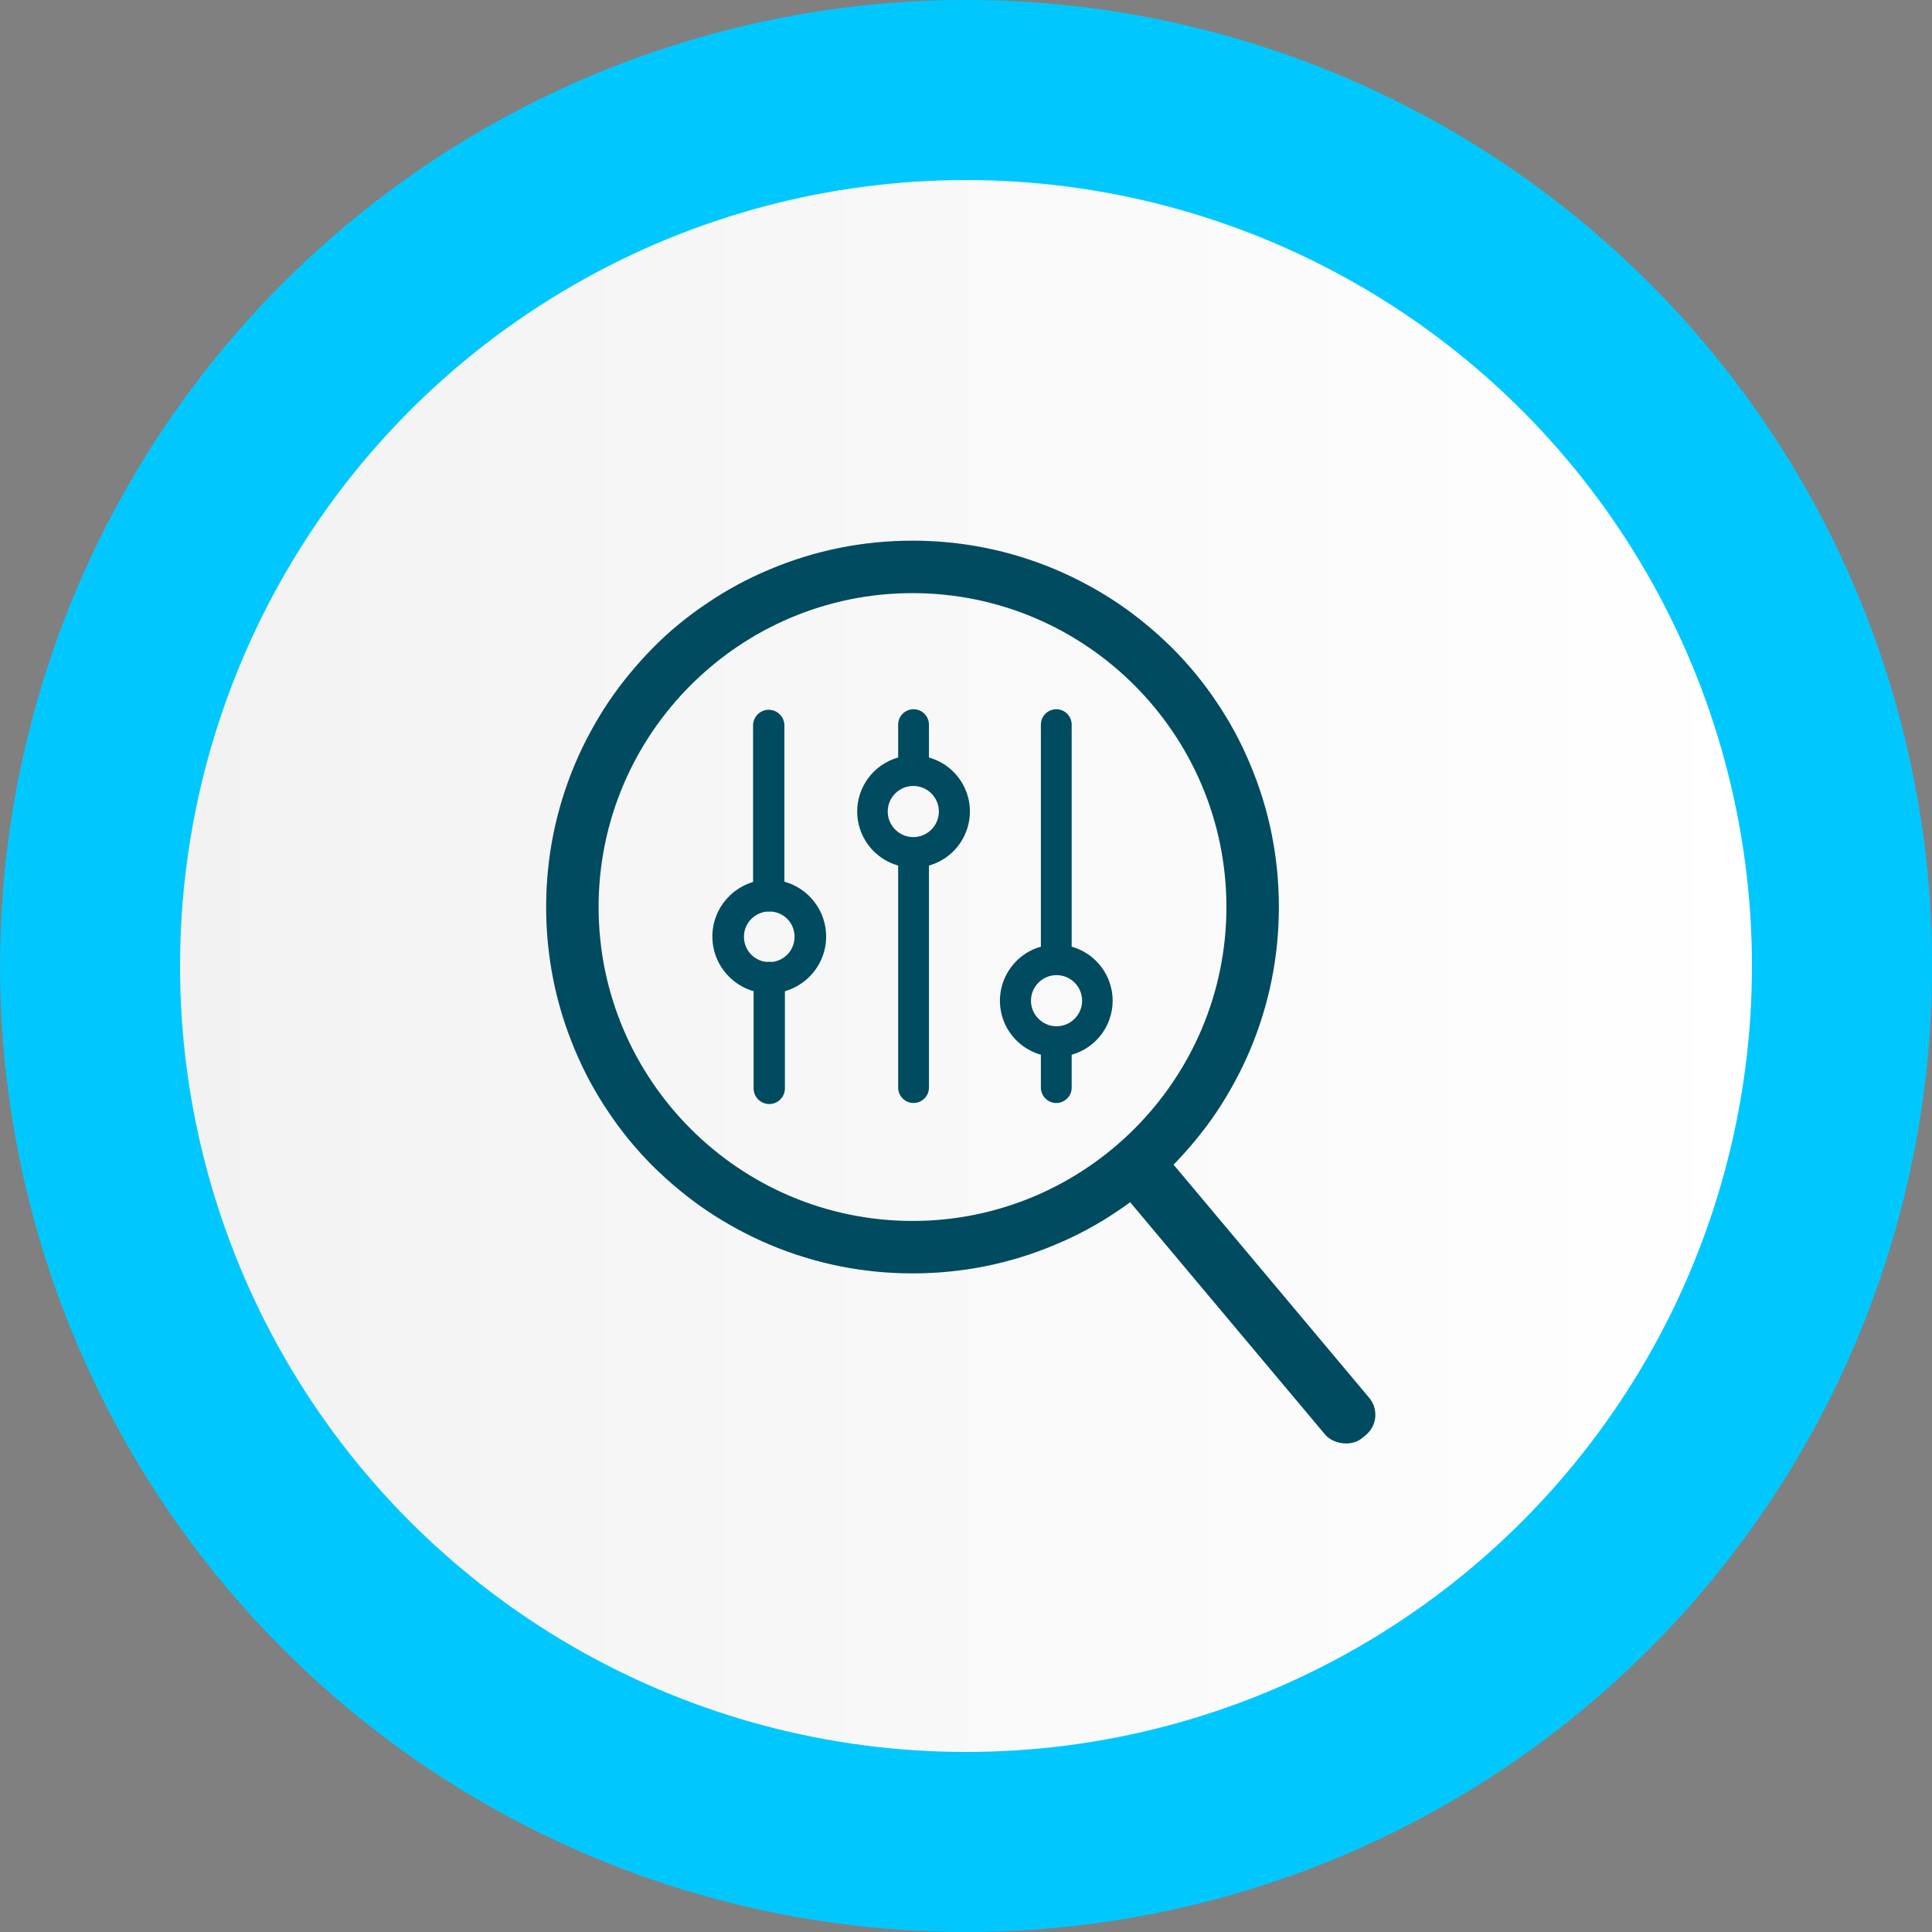
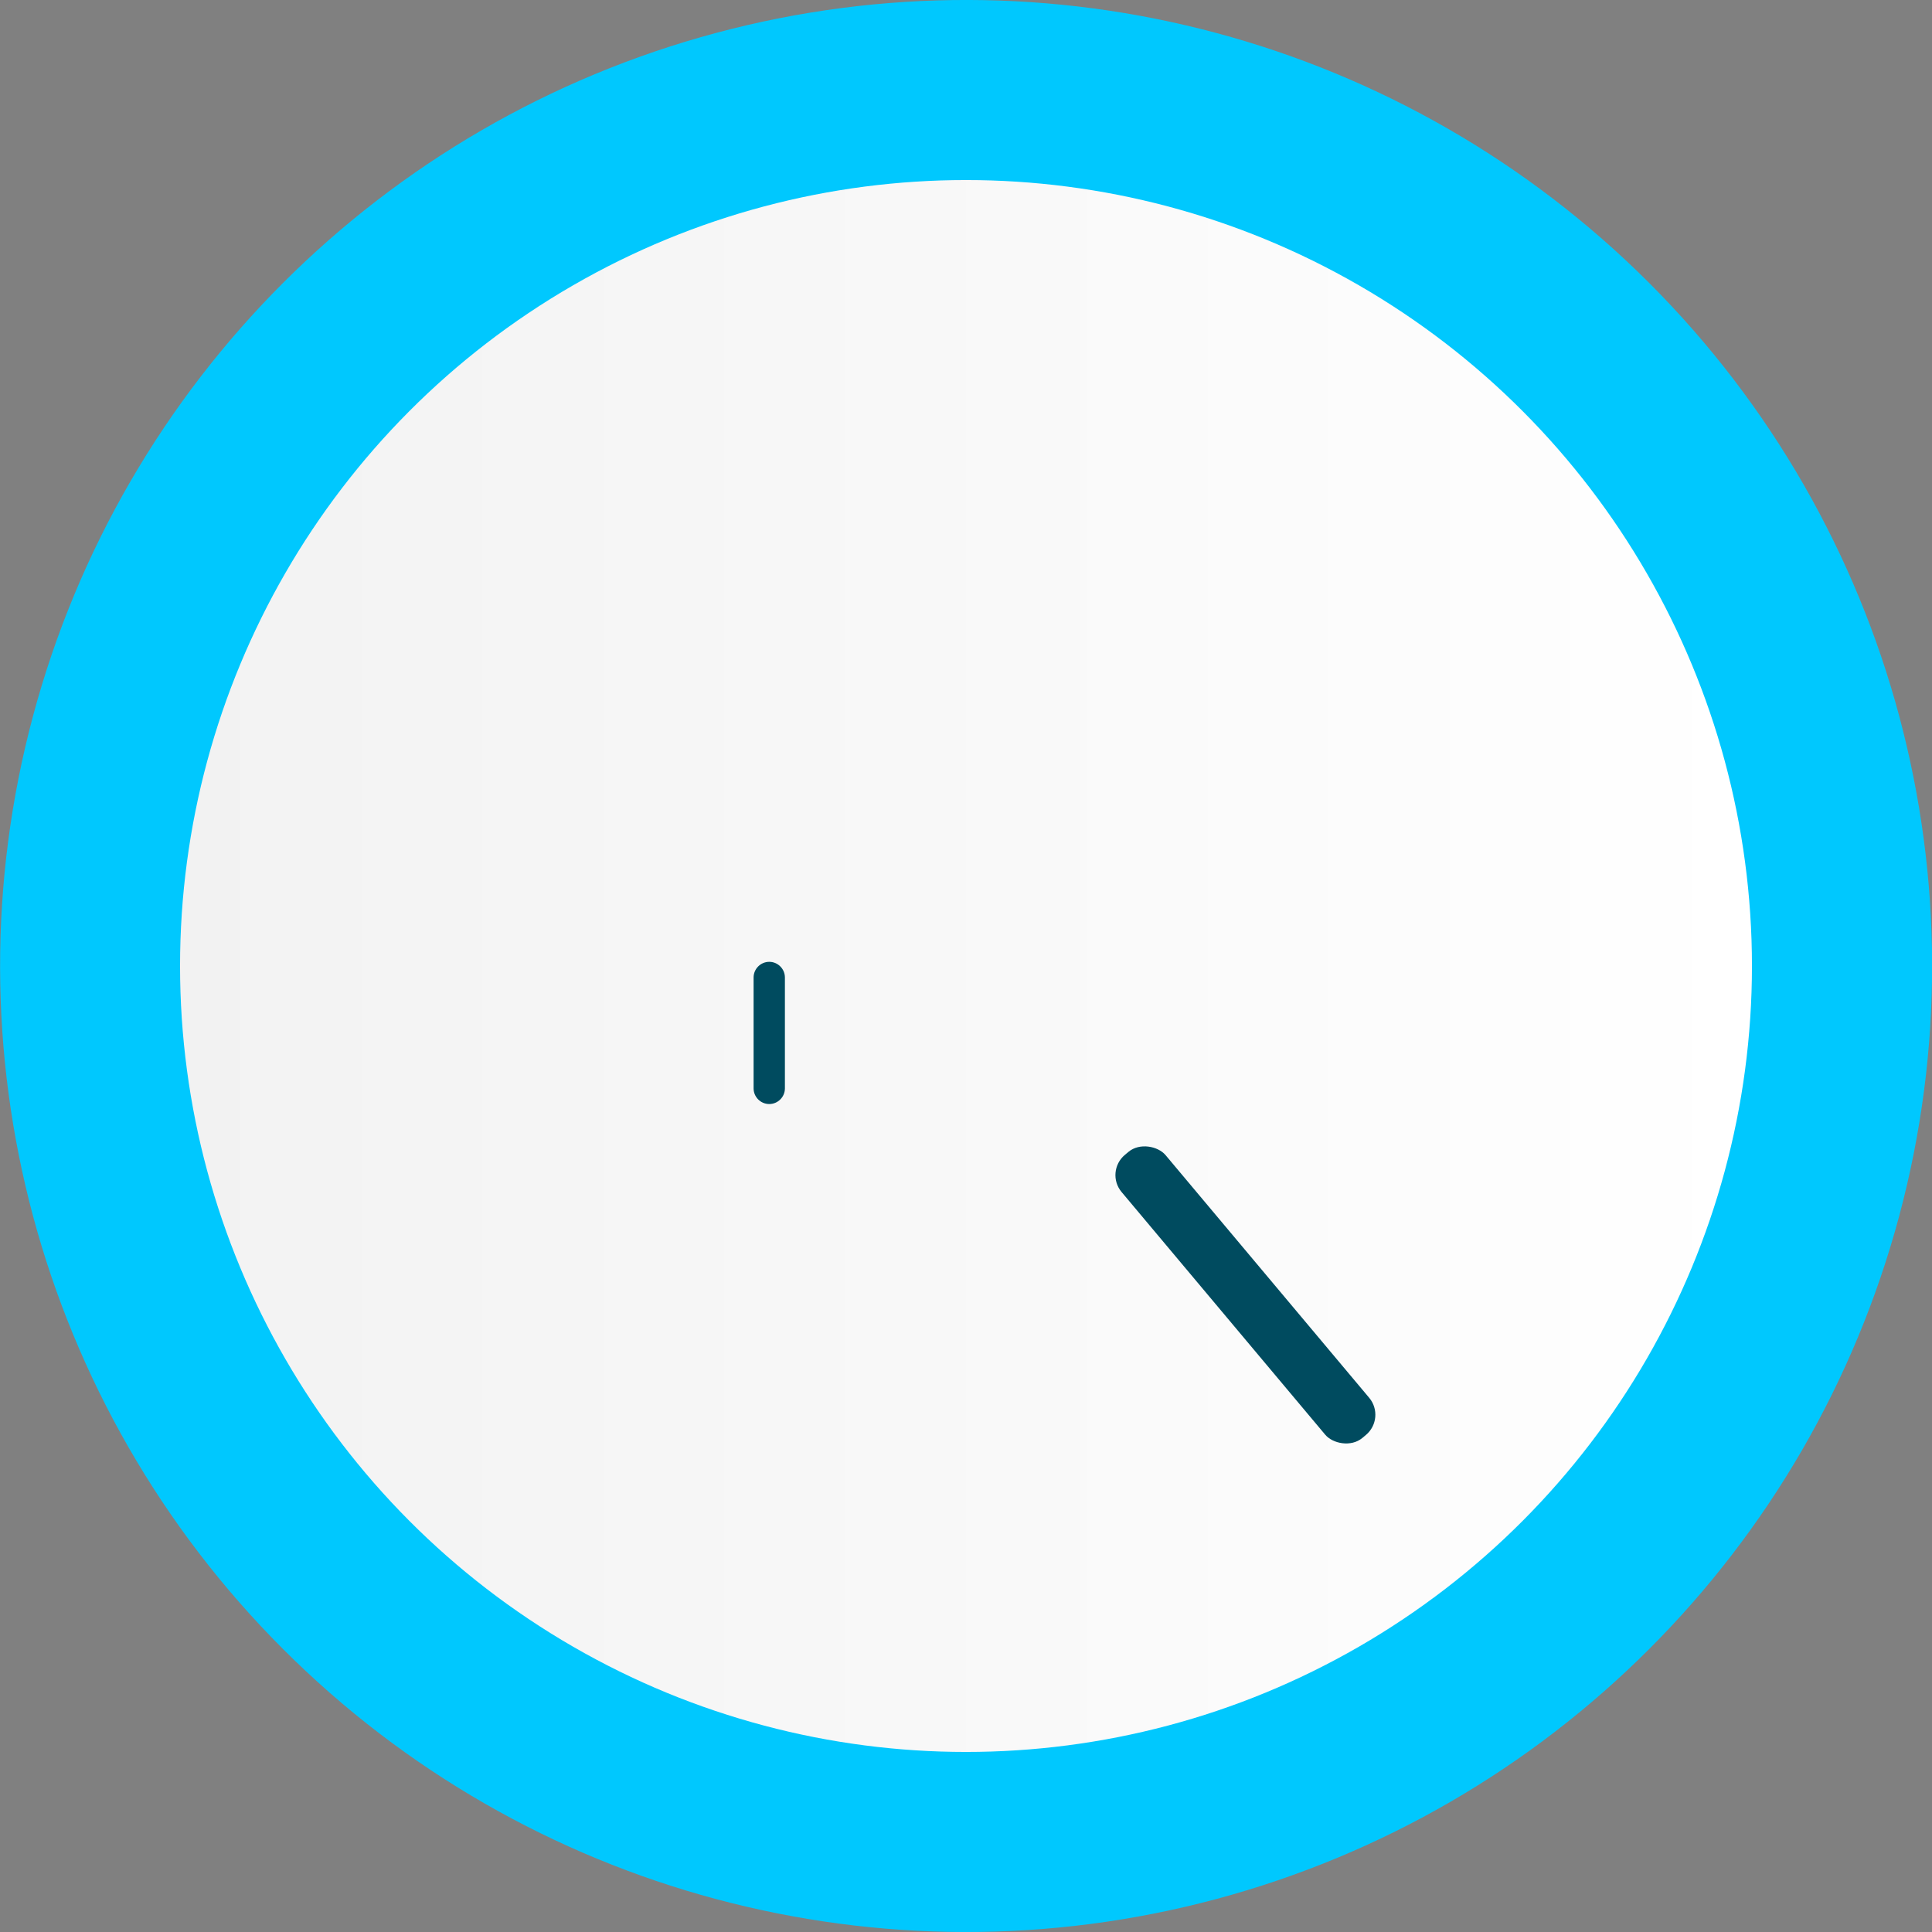
<svg xmlns="http://www.w3.org/2000/svg" id="Layer_2" data-name="Layer 2" viewBox="0 0 74.04 74.04">
  <rect x="0" y="0" width="74.04" height="74.04" fill="#808080" stroke="none" />
  <defs>
    <style>
      .cls-1 {
        fill: #00c8fe;
      }

      .cls-1, .cls-2, .cls-3 {
        stroke-width: 0px;
      }

      .cls-2 {
        fill: #004b5f;
      }

      .cls-3 {
        fill: url(#Degradado_sin_nombre_2);
      }
    </style>
    <linearGradient id="Degradado_sin_nombre_2" data-name="Degradado sin nombre 2" x1="6.9" y1="37.02" x2="67.14" y2="37.02" gradientUnits="userSpaceOnUse">
      <stop offset="0" stop-color="#f2f2f2" />
      <stop offset="1" stop-color="#fff" />
    </linearGradient>
  </defs>
  <g id="Layer_1-2" data-name="Layer 1">
    <g>
      <g>
        <circle class="cls-1" cx="37.02" cy="37.02" r="37.02" transform="translate(-15.33 37.02) rotate(-45)" />
        <circle class="cls-3" cx="37.02" cy="37.02" r="30.12" />
      </g>
      <g>
-         <path class="cls-2" d="m34.97,48.8c-1.9,0-3.73-.37-5.47-1.1-.83-.35-1.64-.79-2.39-1.29-.74-.5-1.44-1.08-2.08-1.71-.64-.64-1.21-1.33-1.71-2.08-.51-.75-.94-1.55-1.29-2.39-.73-1.73-1.1-3.57-1.1-5.47s.37-3.73,1.1-5.47c.35-.83.79-1.64,1.29-2.39.5-.74,1.08-1.44,1.71-2.08s1.33-1.21,2.08-1.71c.75-.51,1.55-.94,2.39-1.29,1.73-.73,3.57-1.1,5.47-1.1s3.73.37,5.47,1.1c.83.35,1.64.79,2.39,1.29.74.5,1.44,1.08,2.08,1.71.64.64,1.21,1.33,1.71,2.08.51.75.94,1.55,1.29,2.39.73,1.73,1.1,3.57,1.1,5.47s-.37,3.73-1.1,5.47c-.35.83-.79,1.64-1.29,2.39-.5.74-1.08,1.44-1.71,2.08s-1.33,1.21-2.08,1.71c-.75.51-1.55.94-2.39,1.29-1.73.73-3.57,1.1-5.47,1.1Zm0-26.07c-6.63,0-12.03,5.4-12.03,12.03s5.4,12.03,12.03,12.03,12.03-5.4,12.03-12.03-5.4-12.03-12.03-12.03Z" />
        <rect class="cls-2" x="46.62" y="42.55" width="2.2" height="14.16" rx="1.01" ry="1.01" transform="translate(-20.73 42.28) rotate(-40)" />
-         <path class="cls-2" d="m42.64,38.35c0-.96-.64-1.81-1.57-2.07v-8.51c0-.32-.26-.59-.59-.59-.32,0-.59.26-.59.59h0v8.51c-1.14.32-1.81,1.51-1.49,2.65.2.72.77,1.29,1.49,1.49v1.26c0,.32.26.59.59.59.32,0,.59-.26.59-.59h0v-1.26c.93-.26,1.57-1.11,1.57-2.07Zm-2.15.98c-.54,0-.98-.44-.98-.98s.44-.98.98-.98.98.44.98.98-.44.98-.98.98h0Z" />
-         <path class="cls-2" d="m32.85,31.1c0,.96.64,1.81,1.57,2.07v8.51c0,.32.26.59.59.59.32,0,.59-.26.59-.59v-8.51c1.14-.32,1.81-1.51,1.49-2.65-.2-.72-.77-1.29-1.49-1.49v-1.26c0-.32-.26-.59-.59-.59-.32,0-.59.26-.59.59h0v1.26c-.93.26-1.57,1.11-1.57,2.07Zm2.15-.98c.54,0,.98.44.98.98s-.44.98-.98.98-.98-.44-.98-.98.44-.98.98-.98h0Z" />
-         <path class="cls-2" d="m29.46,34.93c-.33,0-.6-.27-.6-.6v-6.53c0-.33.27-.6.6-.6s.6.27.6.6v6.53c0,.33-.27.6-.6.6Z" />
        <path class="cls-2" d="m29.48,42.31c-.33,0-.6-.27-.6-.6v-4.25c0-.33.27-.6.6-.6s.6.27.6.6v4.25c0,.33-.27.6-.6.6Z" />
-         <path class="cls-2" d="m29.48,38.07c-.58,0-1.13-.23-1.54-.64-.41-.41-.64-.96-.64-1.54s.23-1.13.64-1.54c.41-.41.96-.64,1.54-.64s1.13.23,1.54.64c.41.41.64.96.64,1.54s-.23,1.13-.64,1.54c-.41.41-.96.64-1.54.64Zm0-3.14c-.53,0-.97.43-.97.97s.43.97.97.97.97-.43.97-.97-.43-.97-.97-.97Z" />
      </g>
    </g>
  </g>
</svg>